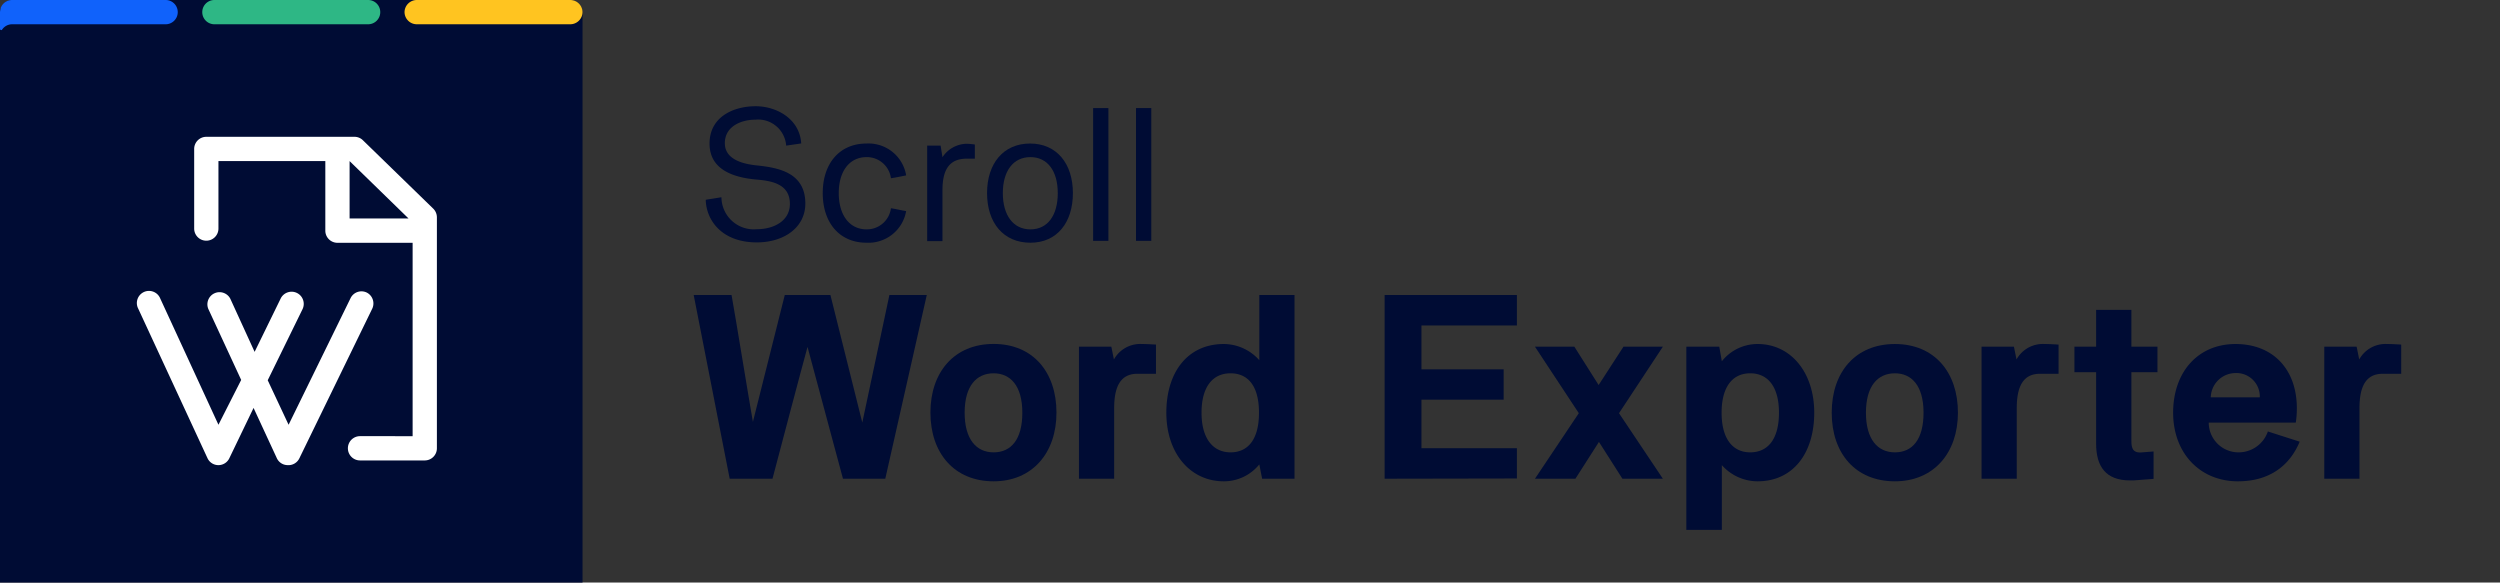
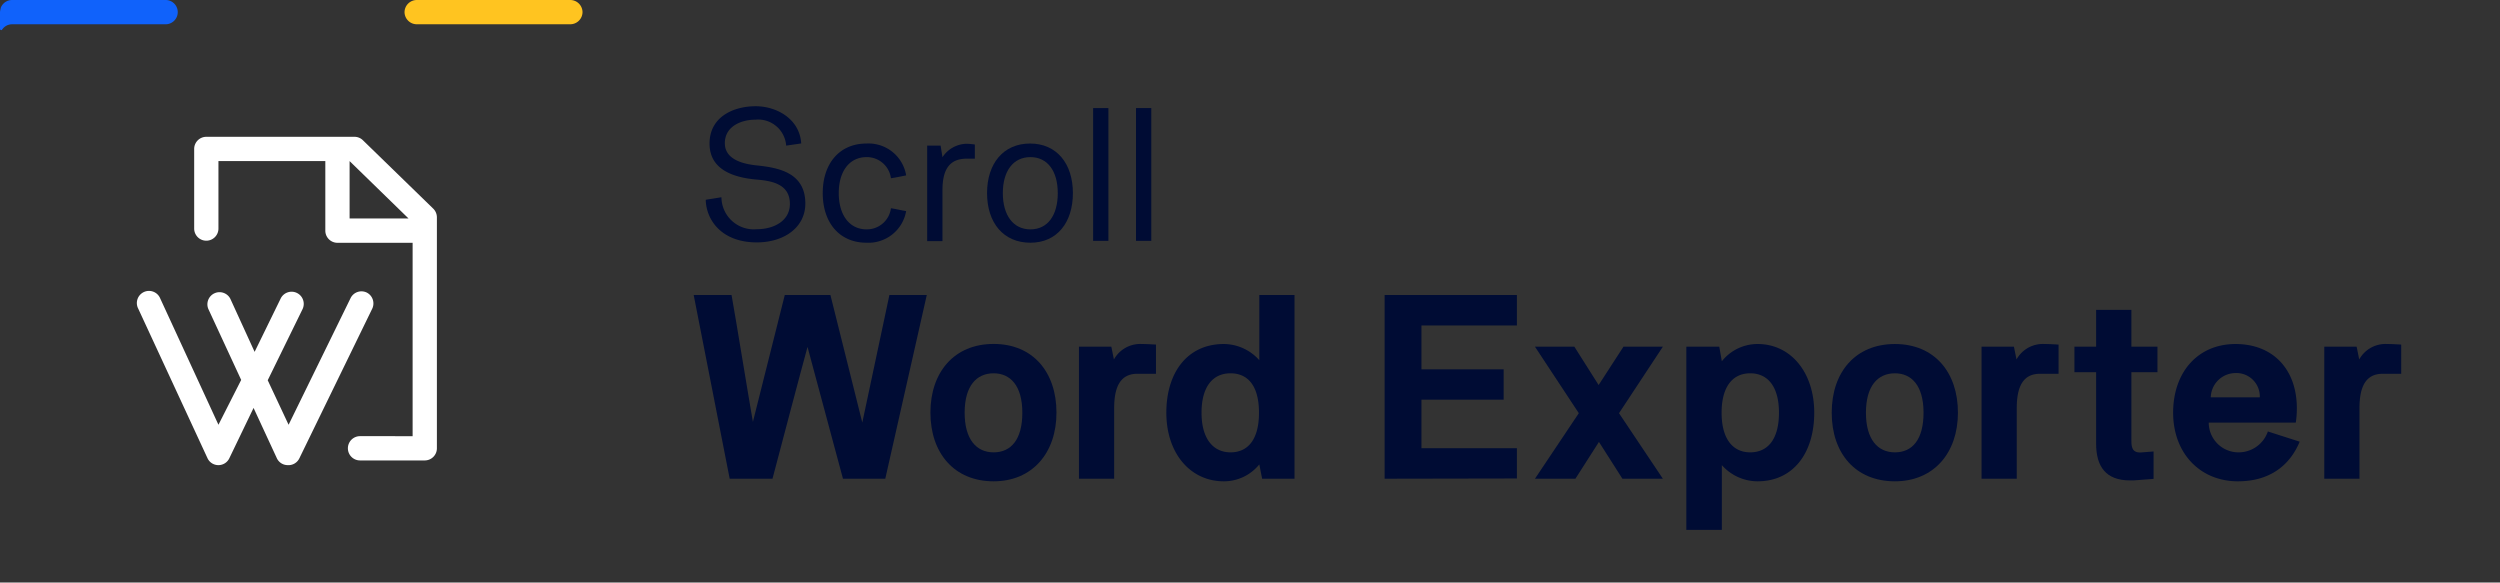
<svg xmlns="http://www.w3.org/2000/svg" width="309" height="72" viewBox="0 0 309 72">
  <rect x="0" y="0" width="309" height="72" fill="#333333" stroke="none" />
  <rect y="0.01" width="309" height="72" fill="none" />
-   <path d="M1.6,0H70.4A1.6,1.6,0,0,1,72,1.61V72a0,0,0,0,1,0,0H0a0,0,0,0,1,0,0V1.61A1.6,1.6,0,0,1,1.6,0Z" fill="#000c34" />
-   <path d="M45.5,3h-19a1.5,1.5,0,0,1,0-3h19a1.5,1.5,0,0,1,0,3Z" fill="#2eb785" />
  <path d="M70.47,3H51.53A1.52,1.52,0,0,1,50,1.51,1.52,1.52,0,0,1,51.53,0H70.47A1.52,1.52,0,0,1,72,1.51,1.52,1.52,0,0,1,70.47,3Z" fill="#ffc420" />
  <path d="M20.5,0h-19A1.5,1.5,0,0,0,.08,1a.19.19,0,0,1,0,.07A1.84,1.84,0,0,0,0,1.51H0V3.59H0v0H0a.13.13,0,0,0,.13.12.14.14,0,0,0,.1,0h0A1.49,1.49,0,0,1,1.47,3h19a1.5,1.5,0,0,0,0-3Z" fill="#1062fb" />
  <path d="M53.55,25.79l-8.69-8.45a1.48,1.48,0,0,0-1-.43H25.5a1.5,1.5,0,0,0-1.5,1.5v9.84a1.5,1.5,0,0,0,3,0V19.91H40.21v8.6a1.5,1.5,0,0,0,1.5,1.5H51v23.9H44.5a1.5,1.5,0,0,0,0,3h8a1.5,1.5,0,0,0,1.5-1.5V26.87A1.51,1.51,0,0,0,53.55,25.79ZM43.21,19.91,50.49,27H43.21Z" fill="#fff" />
  <path d="M45.33,36.16a1.5,1.5,0,0,0-2,.69L35.67,52.5,33.09,47l4.3-8.78a1.5,1.5,0,0,0-2.7-1.32l-3.22,6.59-3-6.56a1.5,1.5,0,0,0-2.72,1.26l4.06,8.77L27,52.5,19.8,36.88a1.5,1.5,0,1,0-2.72,1.26l8.56,18.48a1.48,1.48,0,0,0,1.35.87h0a1.49,1.49,0,0,0,1.35-.84l3-6.23,2.87,6.2a1.48,1.48,0,0,0,1.34.87h0A1.49,1.49,0,0,0,37,56.65l9-18.48A1.51,1.51,0,0,0,45.33,36.16Z" fill="#fff" />
  <path d="M89.17,24.38a4,4,0,0,0,4.38,3.95c2.06,0,4.08-1,4.08-3.13,0-2.38-2.09-2.84-4.08-3-2.61-.23-5.85-1.07-5.85-4.45s3.06-4.62,5.69-4.62,5.46,1.59,5.64,4.6L97.17,18a3.47,3.47,0,0,0-3.78-3.21c-1.79,0-3.8.83-3.8,2.91,0,1.28.91,2.45,4,2.75,2.59.28,5.95.86,5.95,4.71,0,2.94-2.61,4.8-6,4.8-4.43,0-6.27-2.86-6.31-5.27Z" fill="#000c34" />
  <path d="M112,26.09A4.73,4.73,0,0,1,107.1,30c-3.34,0-5.41-2.47-5.41-6.13s2.07-6.13,5.41-6.13A4.71,4.71,0,0,1,112,21.68c-.62.12-1.25.26-1.88.35a3,3,0,0,0-3-2.61c-2.19,0-3.45,1.82-3.45,4.45s1.26,4.48,3.45,4.48a3,3,0,0,0,3-2.61C110.76,25.83,111.39,26,112,26.09Z" fill="#000c34" />
  <path d="M114.6,18h1.66l.23,1.43a3.65,3.65,0,0,1,3-1.66,9,9,0,0,1,1,.09v1.75h-1c-2.07,0-3,1.26-3,3.87v6.32H114.6Z" fill="#000c34" />
  <path d="M127.36,30C124,30,122,27.51,122,23.87s2-6.13,5.32-6.13,5.29,2.52,5.29,6.13S130.67,30,127.36,30Zm0-10.58c-2.13,0-3.41,1.72-3.41,4.45s1.28,4.48,3.41,4.48,3.38-1.73,3.38-4.48S129.46,19.42,127.36,19.42Z" fill="#000c34" />
  <path d="M137,13.36V29.77h-1.89V13.36Z" fill="#000c34" />
  <path d="M142.3,13.36V29.77h-1.89V13.36Z" fill="#000c34" />
  <path d="M99.81,42.88c-.81,2.93-3.55,13.35-4.33,16.29H90.19L85.74,36.46h4.68c.52,2.87,2.13,12.81,2.64,15.68L97,36.46h5.64l3.94,15.77,3.35-15.77h4.62l-5.13,22.71h-5.23Z" fill="#000c34" />
  <path d="M122.81,59.49C117.94,59.49,115,56,115,51s2.94-8.49,7.81-8.49S130.58,46,130.58,51,127.58,59.49,122.81,59.49Zm0-13.35c-2.13,0-3.58,1.58-3.58,4.87s1.45,4.9,3.58,4.9,3.55-1.55,3.55-4.9S124.87,46.14,122.81,46.14Z" fill="#000c34" />
  <path d="M142.88,42.59V46.2h-2.3c-2,0-2.87,1.45-2.87,4.26v8.71h-4.35V42.85h4l.32,1.58a3.71,3.71,0,0,1,3.46-1.91C141.71,42.52,142.33,42.56,142.88,42.59Z" fill="#000c34" />
  <path d="M160,59.17h-4l-.35-1.77a5.62,5.62,0,0,1-4.39,2.09c-4.13,0-7.1-3.45-7.1-8.48s2.65-8.49,7.1-8.49a5.91,5.91,0,0,1,4.39,2V36.46H160Zm-7.91-3.26c2.13,0,3.52-1.55,3.52-4.9s-1.39-4.87-3.52-4.87-3.58,1.58-3.58,4.87S150,55.91,152.1,55.91Z" fill="#000c34" />
  <path d="M171.14,59.17V36.46h16.35v3.77h-11.8v5.42h10.16V49.4H175.69v6h11.8v3.74Z" fill="#000c34" />
  <path d="M205.53,42.85l-5.42,8.22,5.42,8.1h-5l-2.9-4.55-2.91,4.55h-5l5.42-8.1-5.42-8.22h4.87l3,4.74,3.07-4.74Z" fill="#000c34" />
  <path d="M208.43,42.85h4.07l.32,1.8a5.64,5.64,0,0,1,4.42-2.13c4.09,0,7,3.49,7,8.49s-2.61,8.48-7,8.48a5.92,5.92,0,0,1-4.42-2v8h-4.39Zm7.9,3.29c-2.12,0-3.54,1.58-3.54,4.87s1.42,4.9,3.54,4.9,3.55-1.55,3.55-4.9S218.4,46.14,216.33,46.14Z" fill="#000c34" />
  <path d="M234.21,59.49c-4.87,0-7.81-3.45-7.81-8.48s2.94-8.49,7.81-8.49S242,46,242,51,239,59.49,234.21,59.49Zm0-13.35c-2.13,0-3.58,1.58-3.58,4.87s1.45,4.9,3.58,4.9,3.54-1.55,3.54-4.9S236.27,46.14,234.21,46.14Z" fill="#000c34" />
  <path d="M254.44,42.59V46.2h-2.3c-2,0-2.87,1.45-2.87,4.26v8.71h-4.35V42.85h4l.32,1.58a3.71,3.71,0,0,1,3.46-1.91C253.27,42.52,253.89,42.56,254.44,42.59Z" fill="#000c34" />
  <path d="M256.4,46V42.85h2.68V38.3h4.36v4.55h3.22V46h-3.22v8.54c0,.94.25,1.39,1.09,1.39l1.65-.13v3.39l-2.49.19h-.41c-3,0-4.2-1.71-4.2-4.55V46Z" fill="#000c34" />
  <path d="M280.31,53.33l3.93,1.26c-1,2.42-3.19,4.9-7.64,4.9-4.65,0-8-3.45-8-8.48s3.07-8.49,7.71-8.49,7.58,3.13,7.58,7.94a11.53,11.53,0,0,1-.13,1.77H273a3.68,3.68,0,0,0,3.58,3.68A3.83,3.83,0,0,0,280.31,53.33Zm-1-4.22a2.89,2.89,0,0,0-3-3,3.08,3.08,0,0,0-3.06,3Z" fill="#000c34" />
  <path d="M296.79,42.59V46.2H294.5c-2,0-2.87,1.45-2.87,4.26v8.71h-4.35V42.85h4l.32,1.58a3.7,3.7,0,0,1,3.45-1.91C295.63,42.52,296.25,42.56,296.79,42.59Z" fill="#000c34" />
</svg>